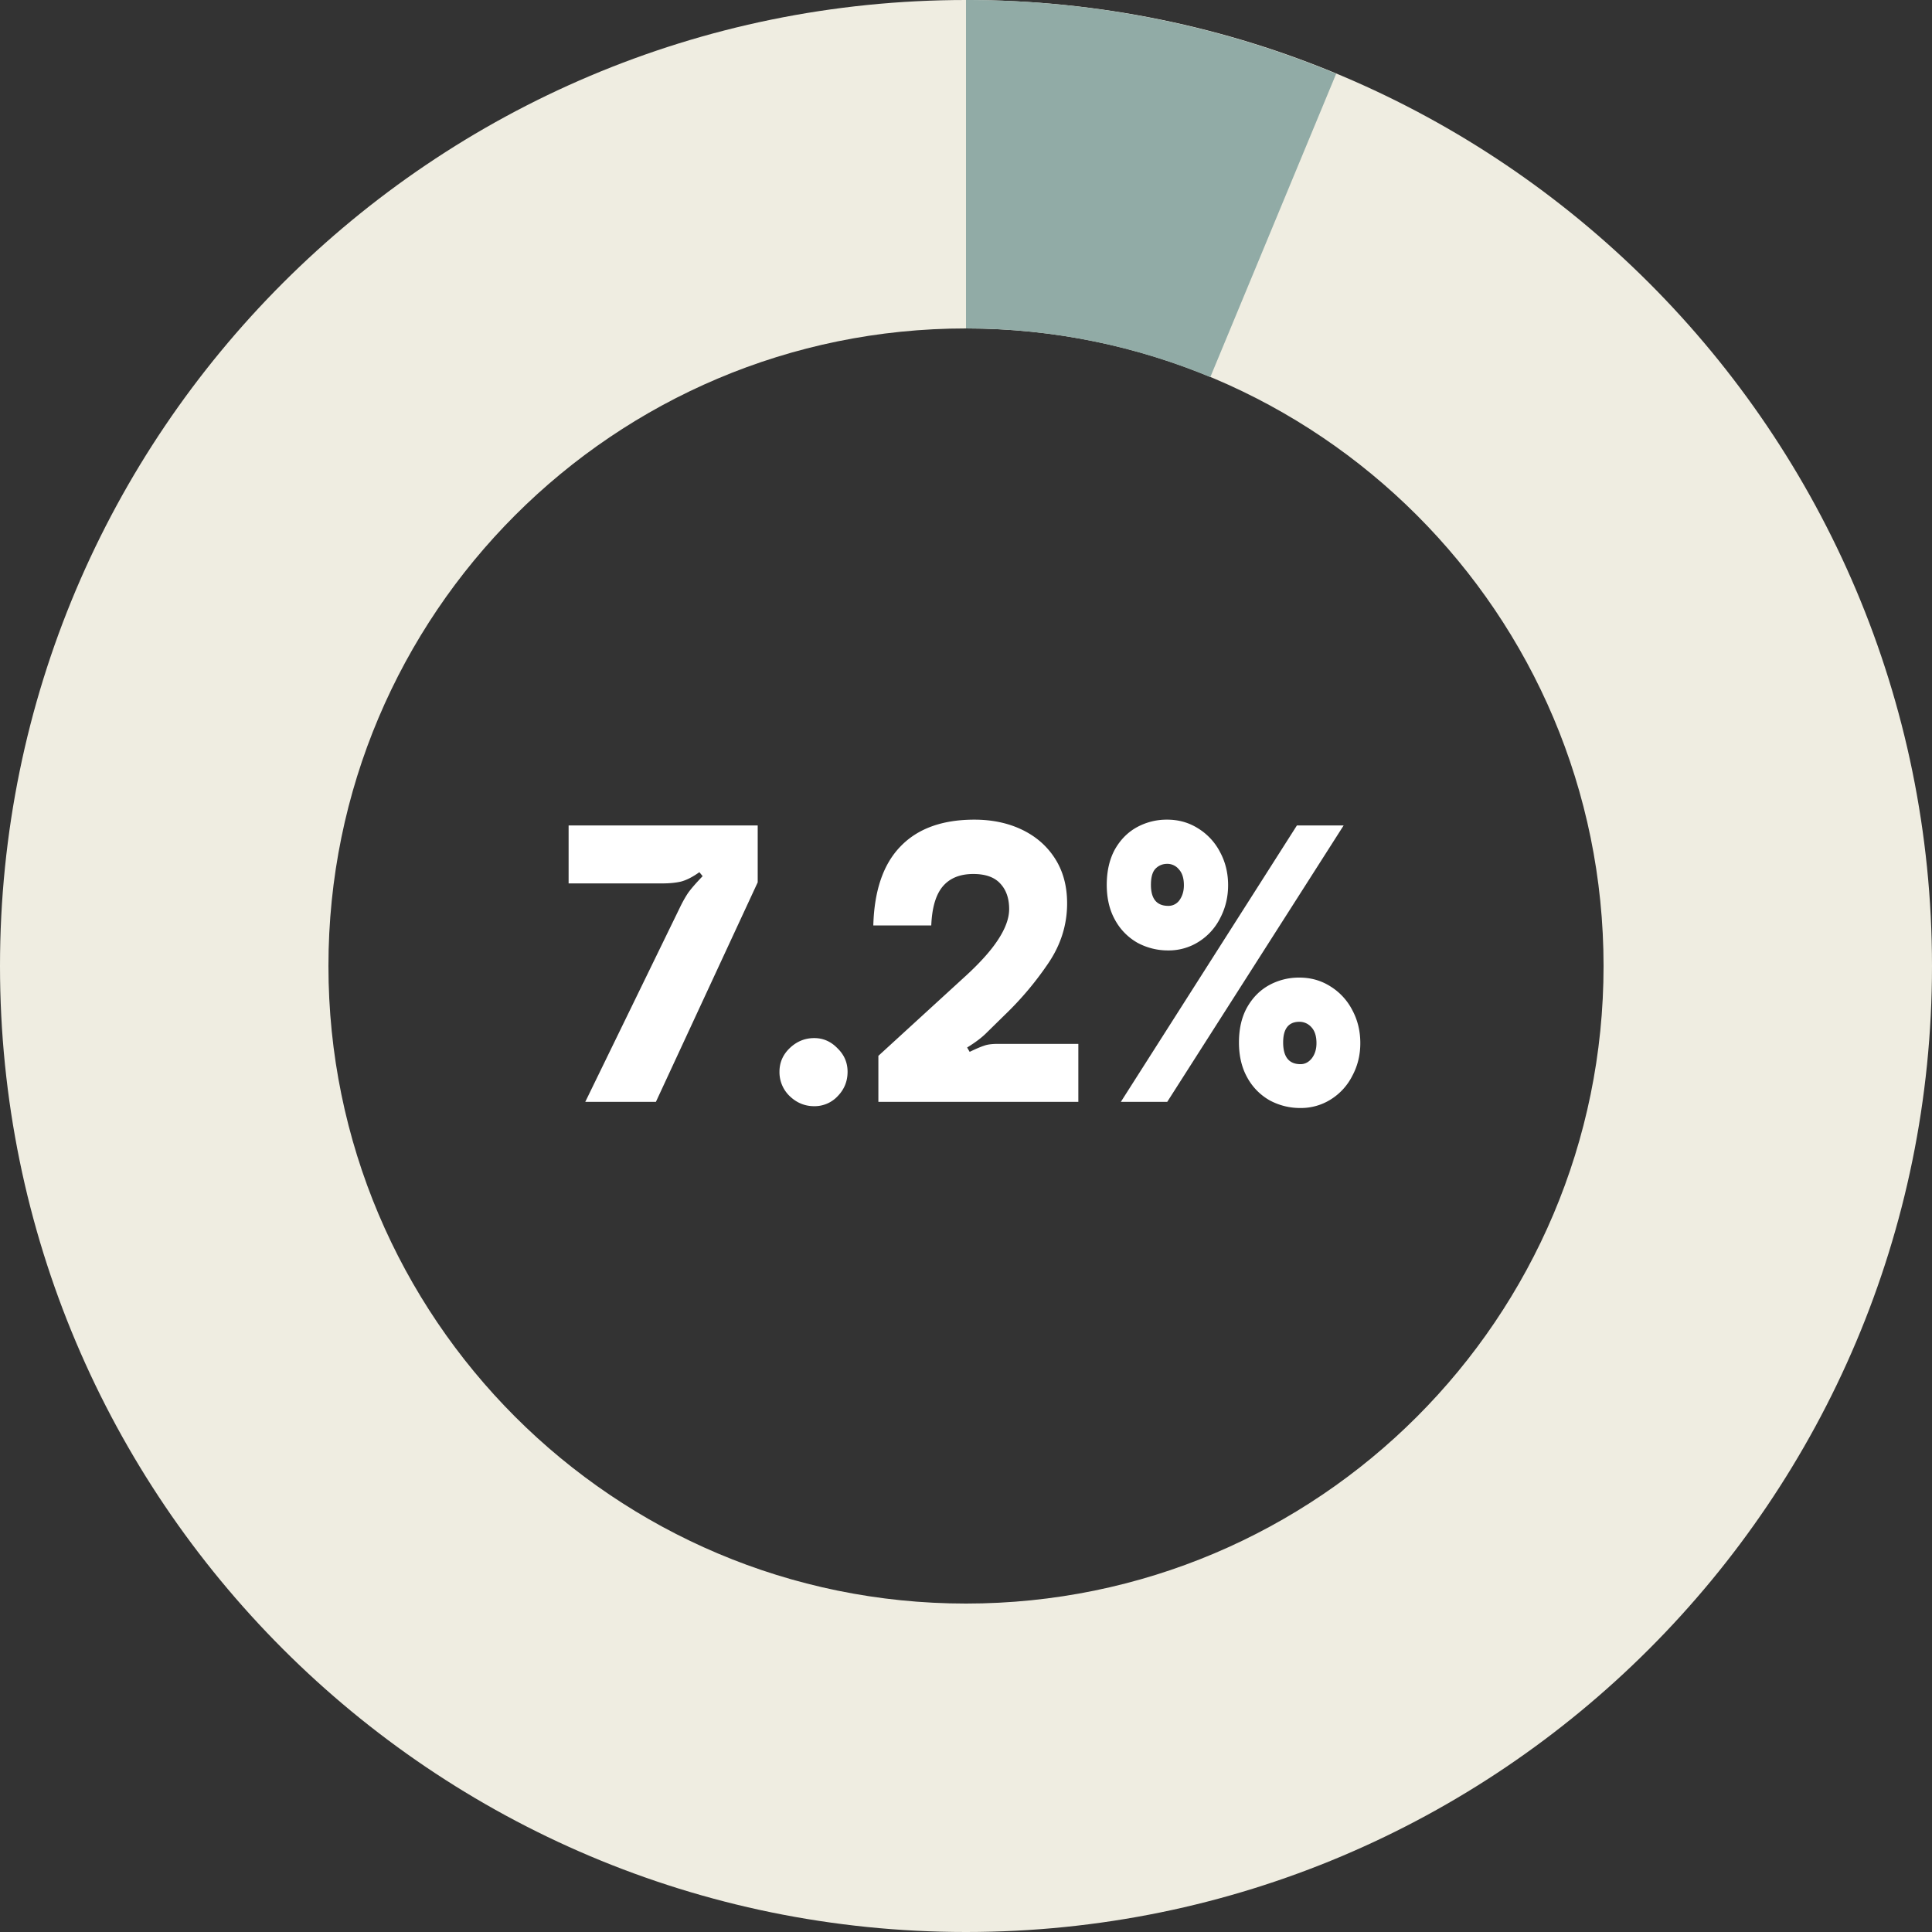
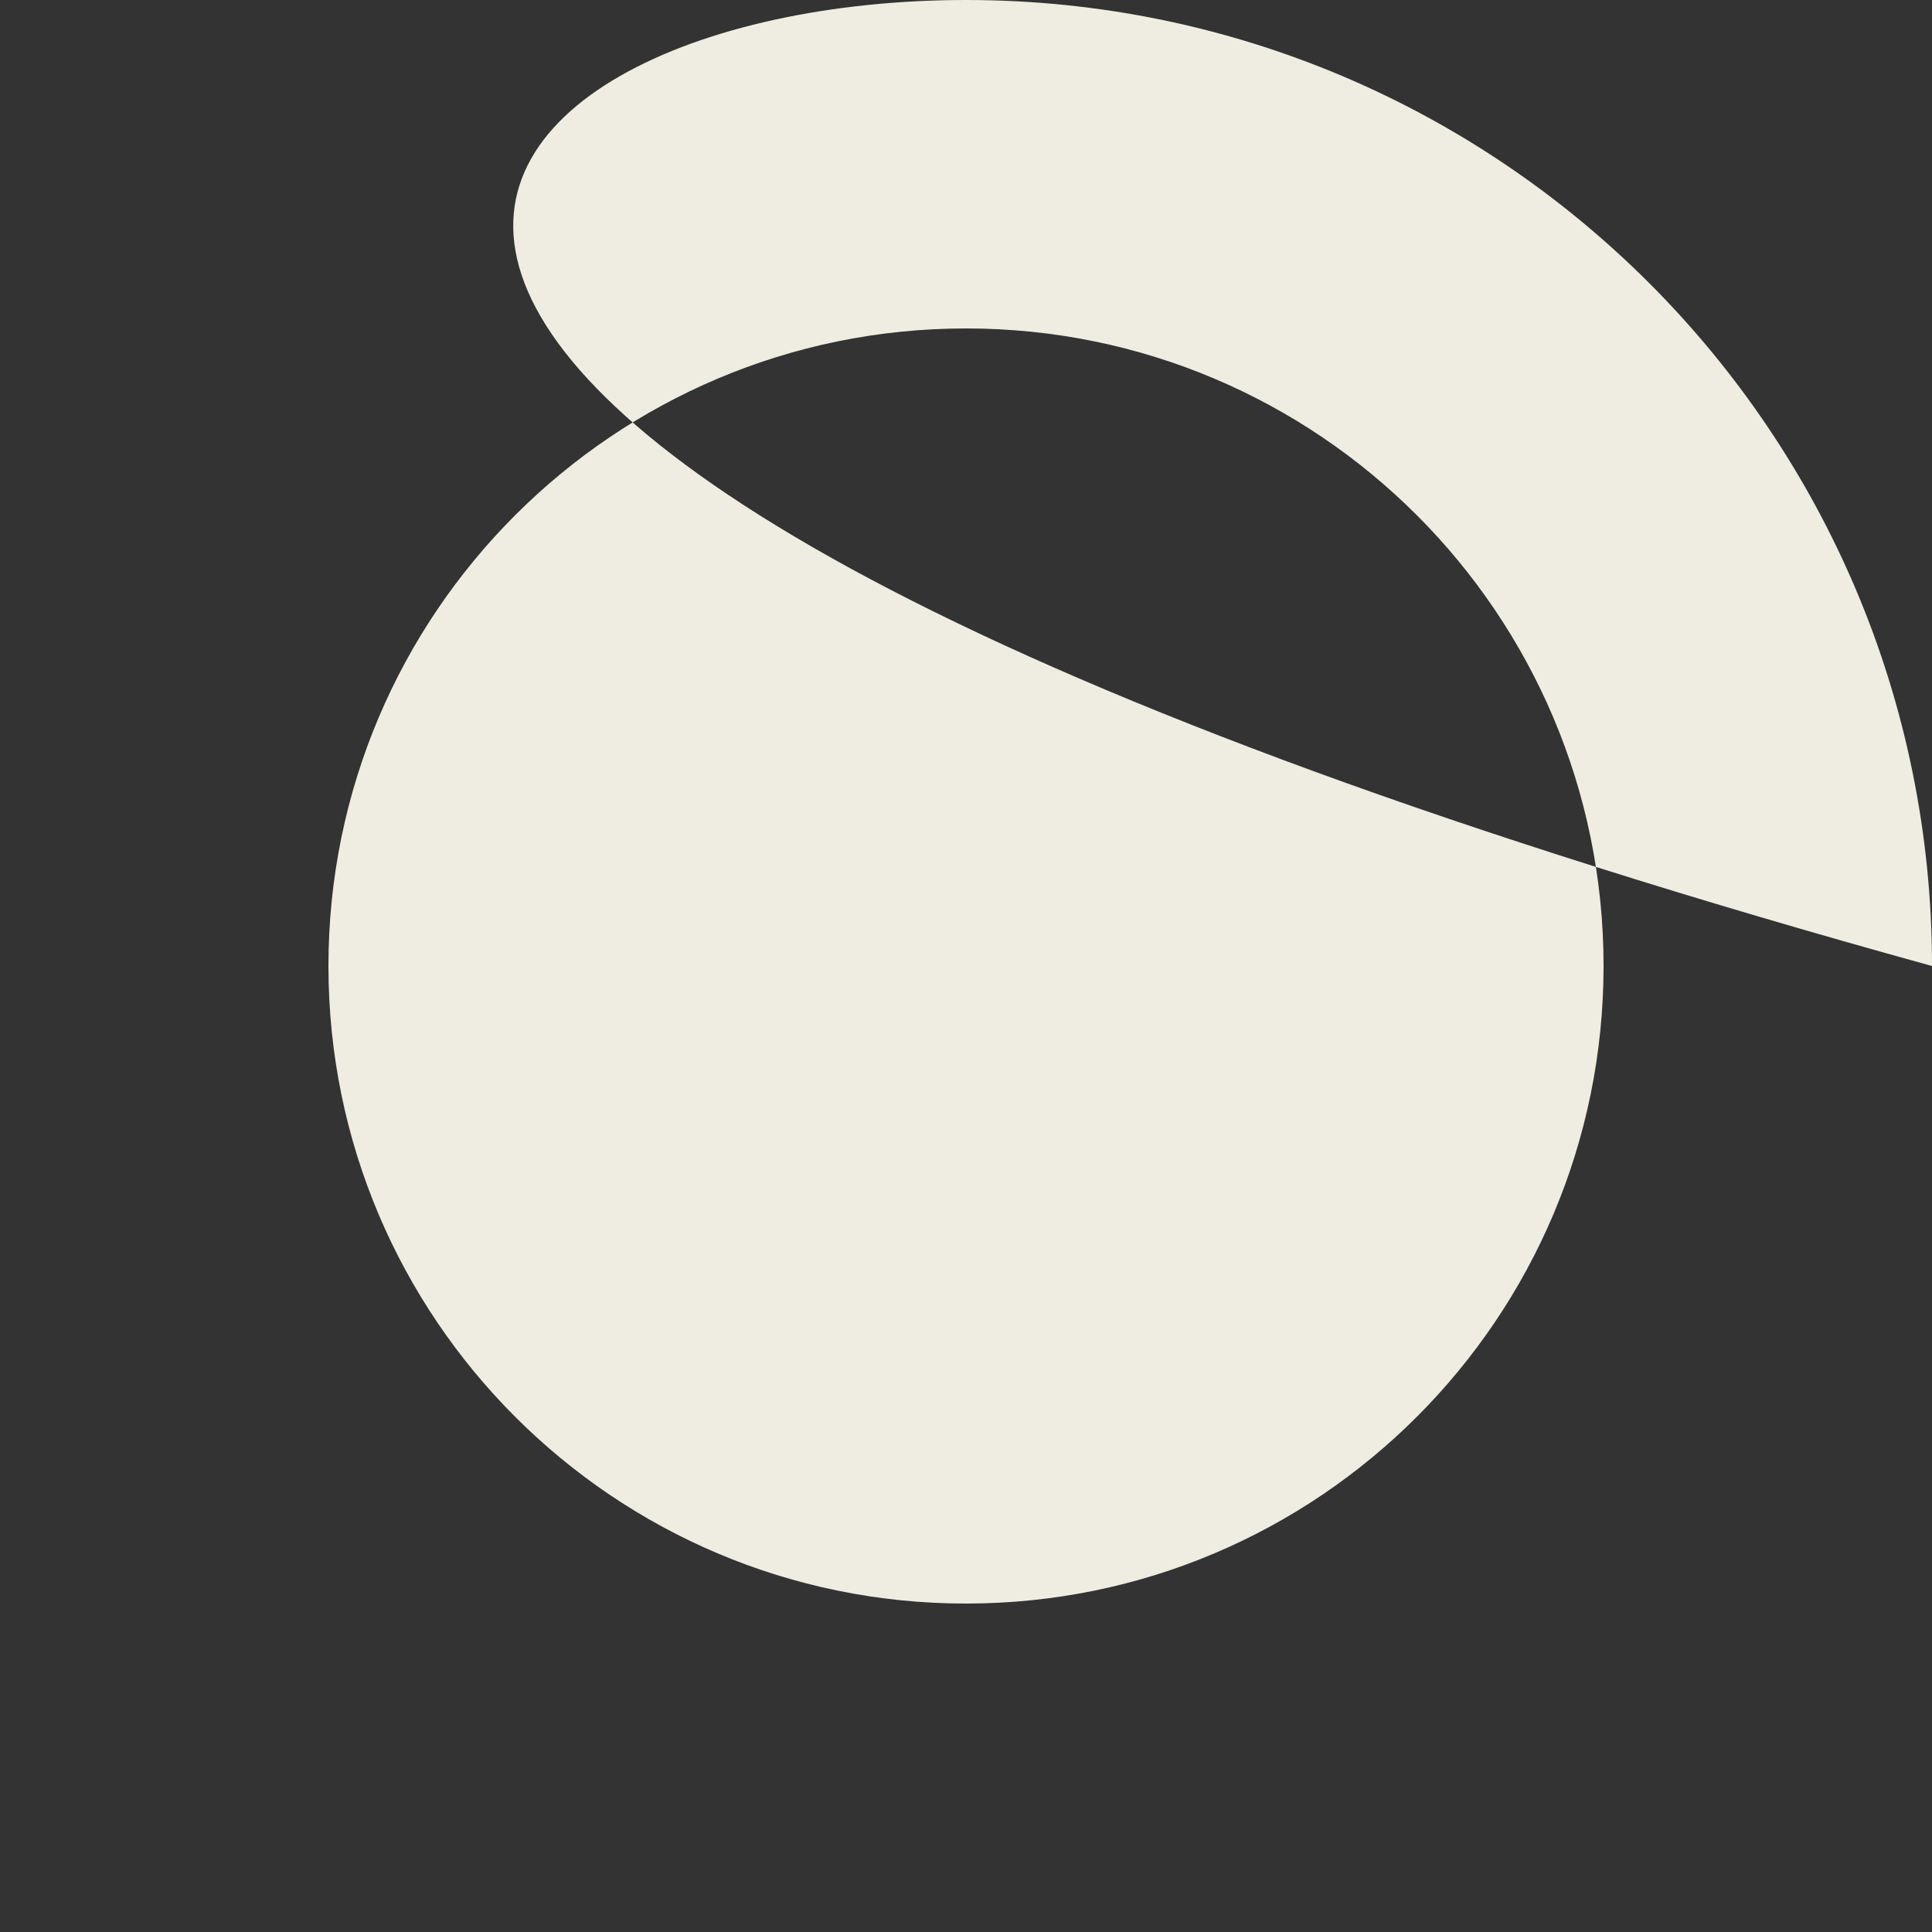
<svg xmlns="http://www.w3.org/2000/svg" width="128" height="128" fill="none">
  <rect width="100%" height="100%" fill="#333333" stroke="none" />
-   <path d="M128 64c0 35.346-28.654 64-64 64-35.346 0-64-28.654-64-64C0 28.654 28.654 0 64 0c35.346 0 64 28.654 64 64ZM21.76 64c0 23.329 18.912 42.24 42.24 42.24 23.329 0 42.24-18.911 42.24-42.24 0-23.328-18.911-42.24-42.24-42.24-23.328 0-42.24 18.912-42.24 42.24Z" fill="#EFEDE1" />
-   <path d="M64 0a64 64 0 0 1 24.525 4.885l-8.339 20.1A42.24 42.24 0 0 0 64 21.76V0Z" fill="#91ABA6" />
-   <path d="M45.04 60.136c.176-.368.36-.696.552-.984.208-.288.528-.656.96-1.104l-.216-.264c-.448.32-.856.528-1.224.624-.352.08-.76.12-1.224.12h-6.216v-3.84H50.2v3.768L43.456 73h-4.68l6.264-12.864Zm8.906 13.152c-.624 0-1.168-.224-1.632-.672a2.194 2.194 0 0 1-.672-1.608c0-.608.224-1.128.672-1.56.464-.448 1.008-.672 1.632-.672.592 0 1.104.224 1.536.672.448.432.672.952.672 1.56 0 .624-.216 1.16-.648 1.608a2.09 2.09 0 0 1-1.56.672Zm4.249-3.336 5.664-5.184c1.024-.928 1.776-1.76 2.256-2.496.496-.752.744-1.432.744-2.04 0-.704-.192-1.264-.576-1.68-.384-.432-.984-.648-1.8-.648-.88 0-1.552.272-2.016.816-.464.544-.72 1.408-.768 2.592h-3.84c.064-2.32.664-4.064 1.8-5.232 1.136-1.184 2.768-1.776 4.896-1.776 1.184 0 2.24.224 3.168.672.928.448 1.656 1.088 2.184 1.92.528.832.792 1.816.792 2.952 0 1.408-.408 2.72-1.224 3.936a21.15 21.15 0 0 1-2.88 3.432l-1.248 1.224c-.304.304-.728.624-1.272.96l.168.288c.432-.208.752-.344.96-.408.208-.08.512-.12.912-.12h5.328V73H58.195v-3.048Zm19.21-6.984a4.235 4.235 0 0 1-2.04-.504 3.865 3.865 0 0 1-1.488-1.512c-.368-.656-.552-1.432-.552-2.328 0-.896.176-1.672.528-2.328.368-.656.856-1.152 1.464-1.488a4.098 4.098 0 0 1 2.016-.504c.752 0 1.432.192 2.04.576a3.998 3.998 0 0 1 1.464 1.584c.352.656.528 1.384.528 2.184 0 .784-.176 1.512-.528 2.184a3.923 3.923 0 0 1-1.416 1.56 3.7 3.7 0 0 1-2.016.576ZM74.26 73l11.664-18.312h3.096L77.333 73H74.26Zm3.144-12.984a.89.89 0 0 0 .744-.384c.192-.272.288-.6.288-.984 0-.464-.112-.816-.336-1.056a.978.978 0 0 0-.768-.36c-.304 0-.56.104-.768.312-.208.208-.312.568-.312 1.08 0 .928.384 1.392 1.152 1.392Zm8.76 13.392a4.235 4.235 0 0 1-2.04-.504 3.865 3.865 0 0 1-1.488-1.512c-.368-.656-.552-1.432-.552-2.328 0-.896.176-1.664.528-2.304.368-.656.856-1.152 1.464-1.488a4.098 4.098 0 0 1 2.016-.504c.752 0 1.432.192 2.04.576a3.998 3.998 0 0 1 1.464 1.584c.352.656.528 1.384.528 2.184 0 .784-.176 1.504-.528 2.16a3.923 3.923 0 0 1-1.416 1.56 3.7 3.7 0 0 1-2.016.576Zm0-2.904c.288 0 .536-.128.744-.384.208-.272.312-.608.312-1.008 0-.464-.112-.816-.336-1.056a1.05 1.05 0 0 0-.792-.36c-.72 0-1.08.456-1.08 1.368 0 .96.384 1.44 1.152 1.44Z" fill="#fff" />
+   <path d="M128 64C0 28.654 28.654 0 64 0c35.346 0 64 28.654 64 64ZM21.76 64c0 23.329 18.912 42.24 42.24 42.24 23.329 0 42.24-18.911 42.24-42.24 0-23.328-18.911-42.24-42.24-42.24-23.328 0-42.24 18.912-42.24 42.24Z" fill="#EFEDE1" />
</svg>